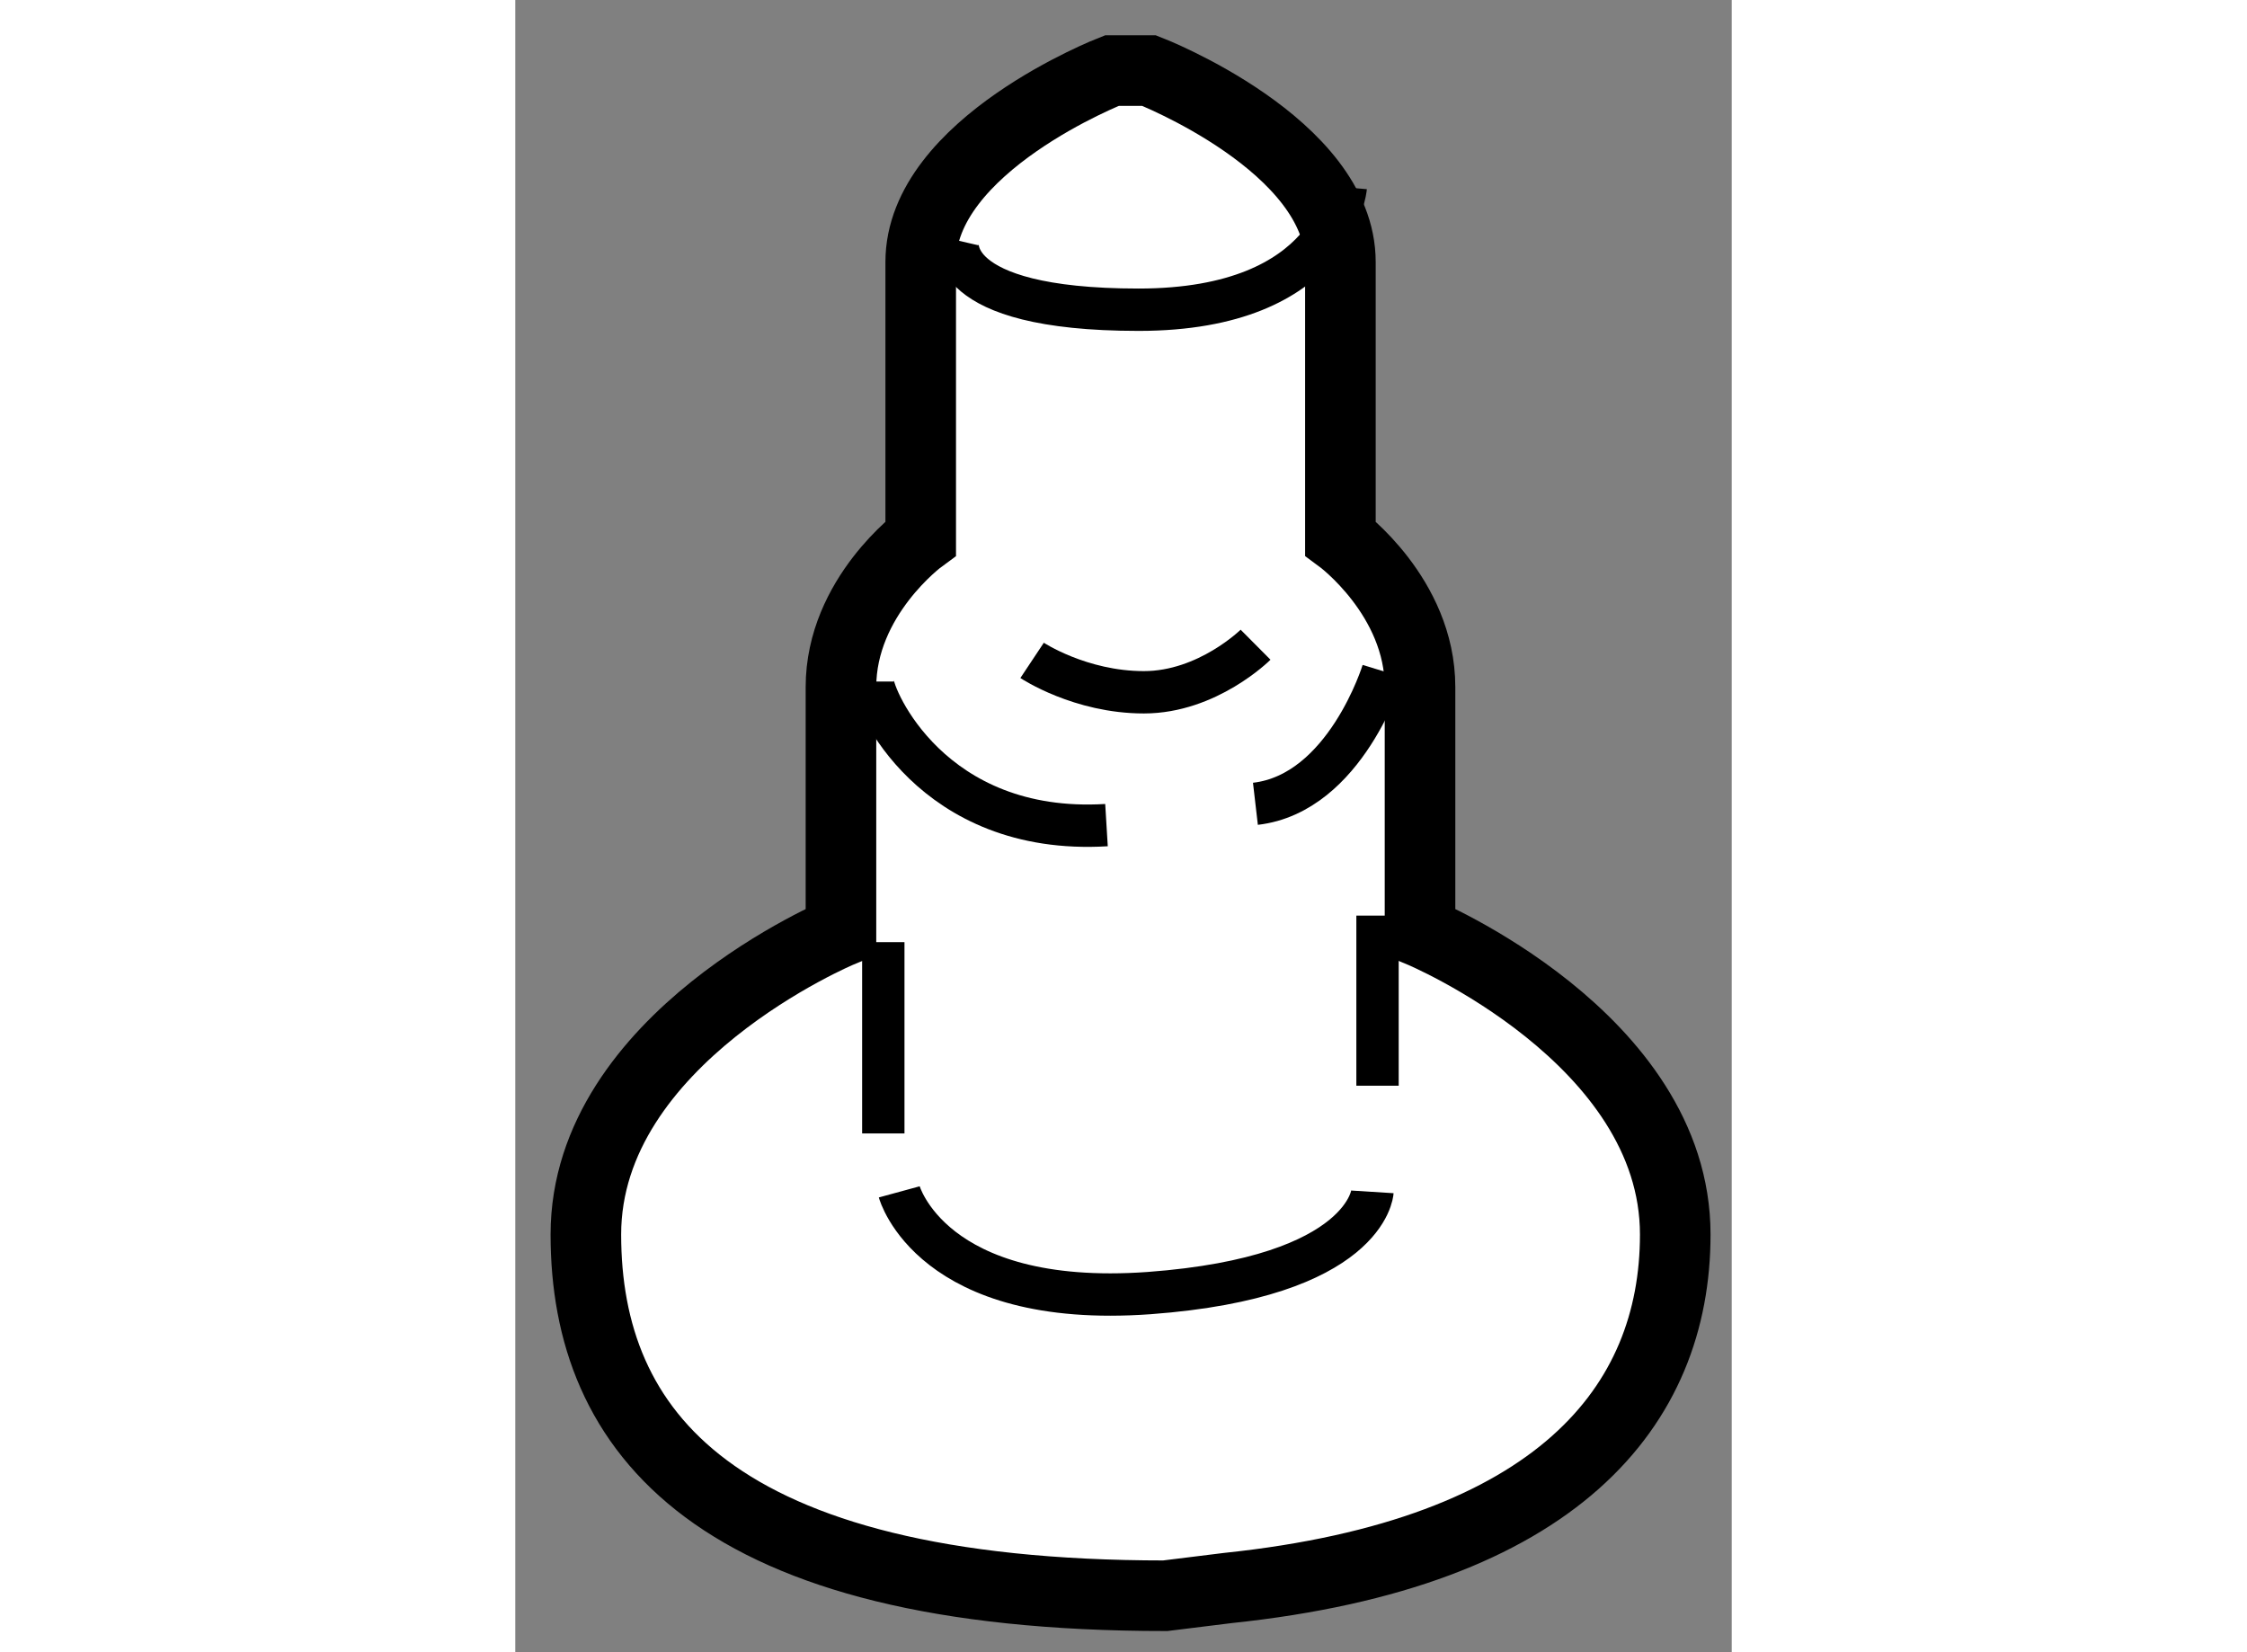
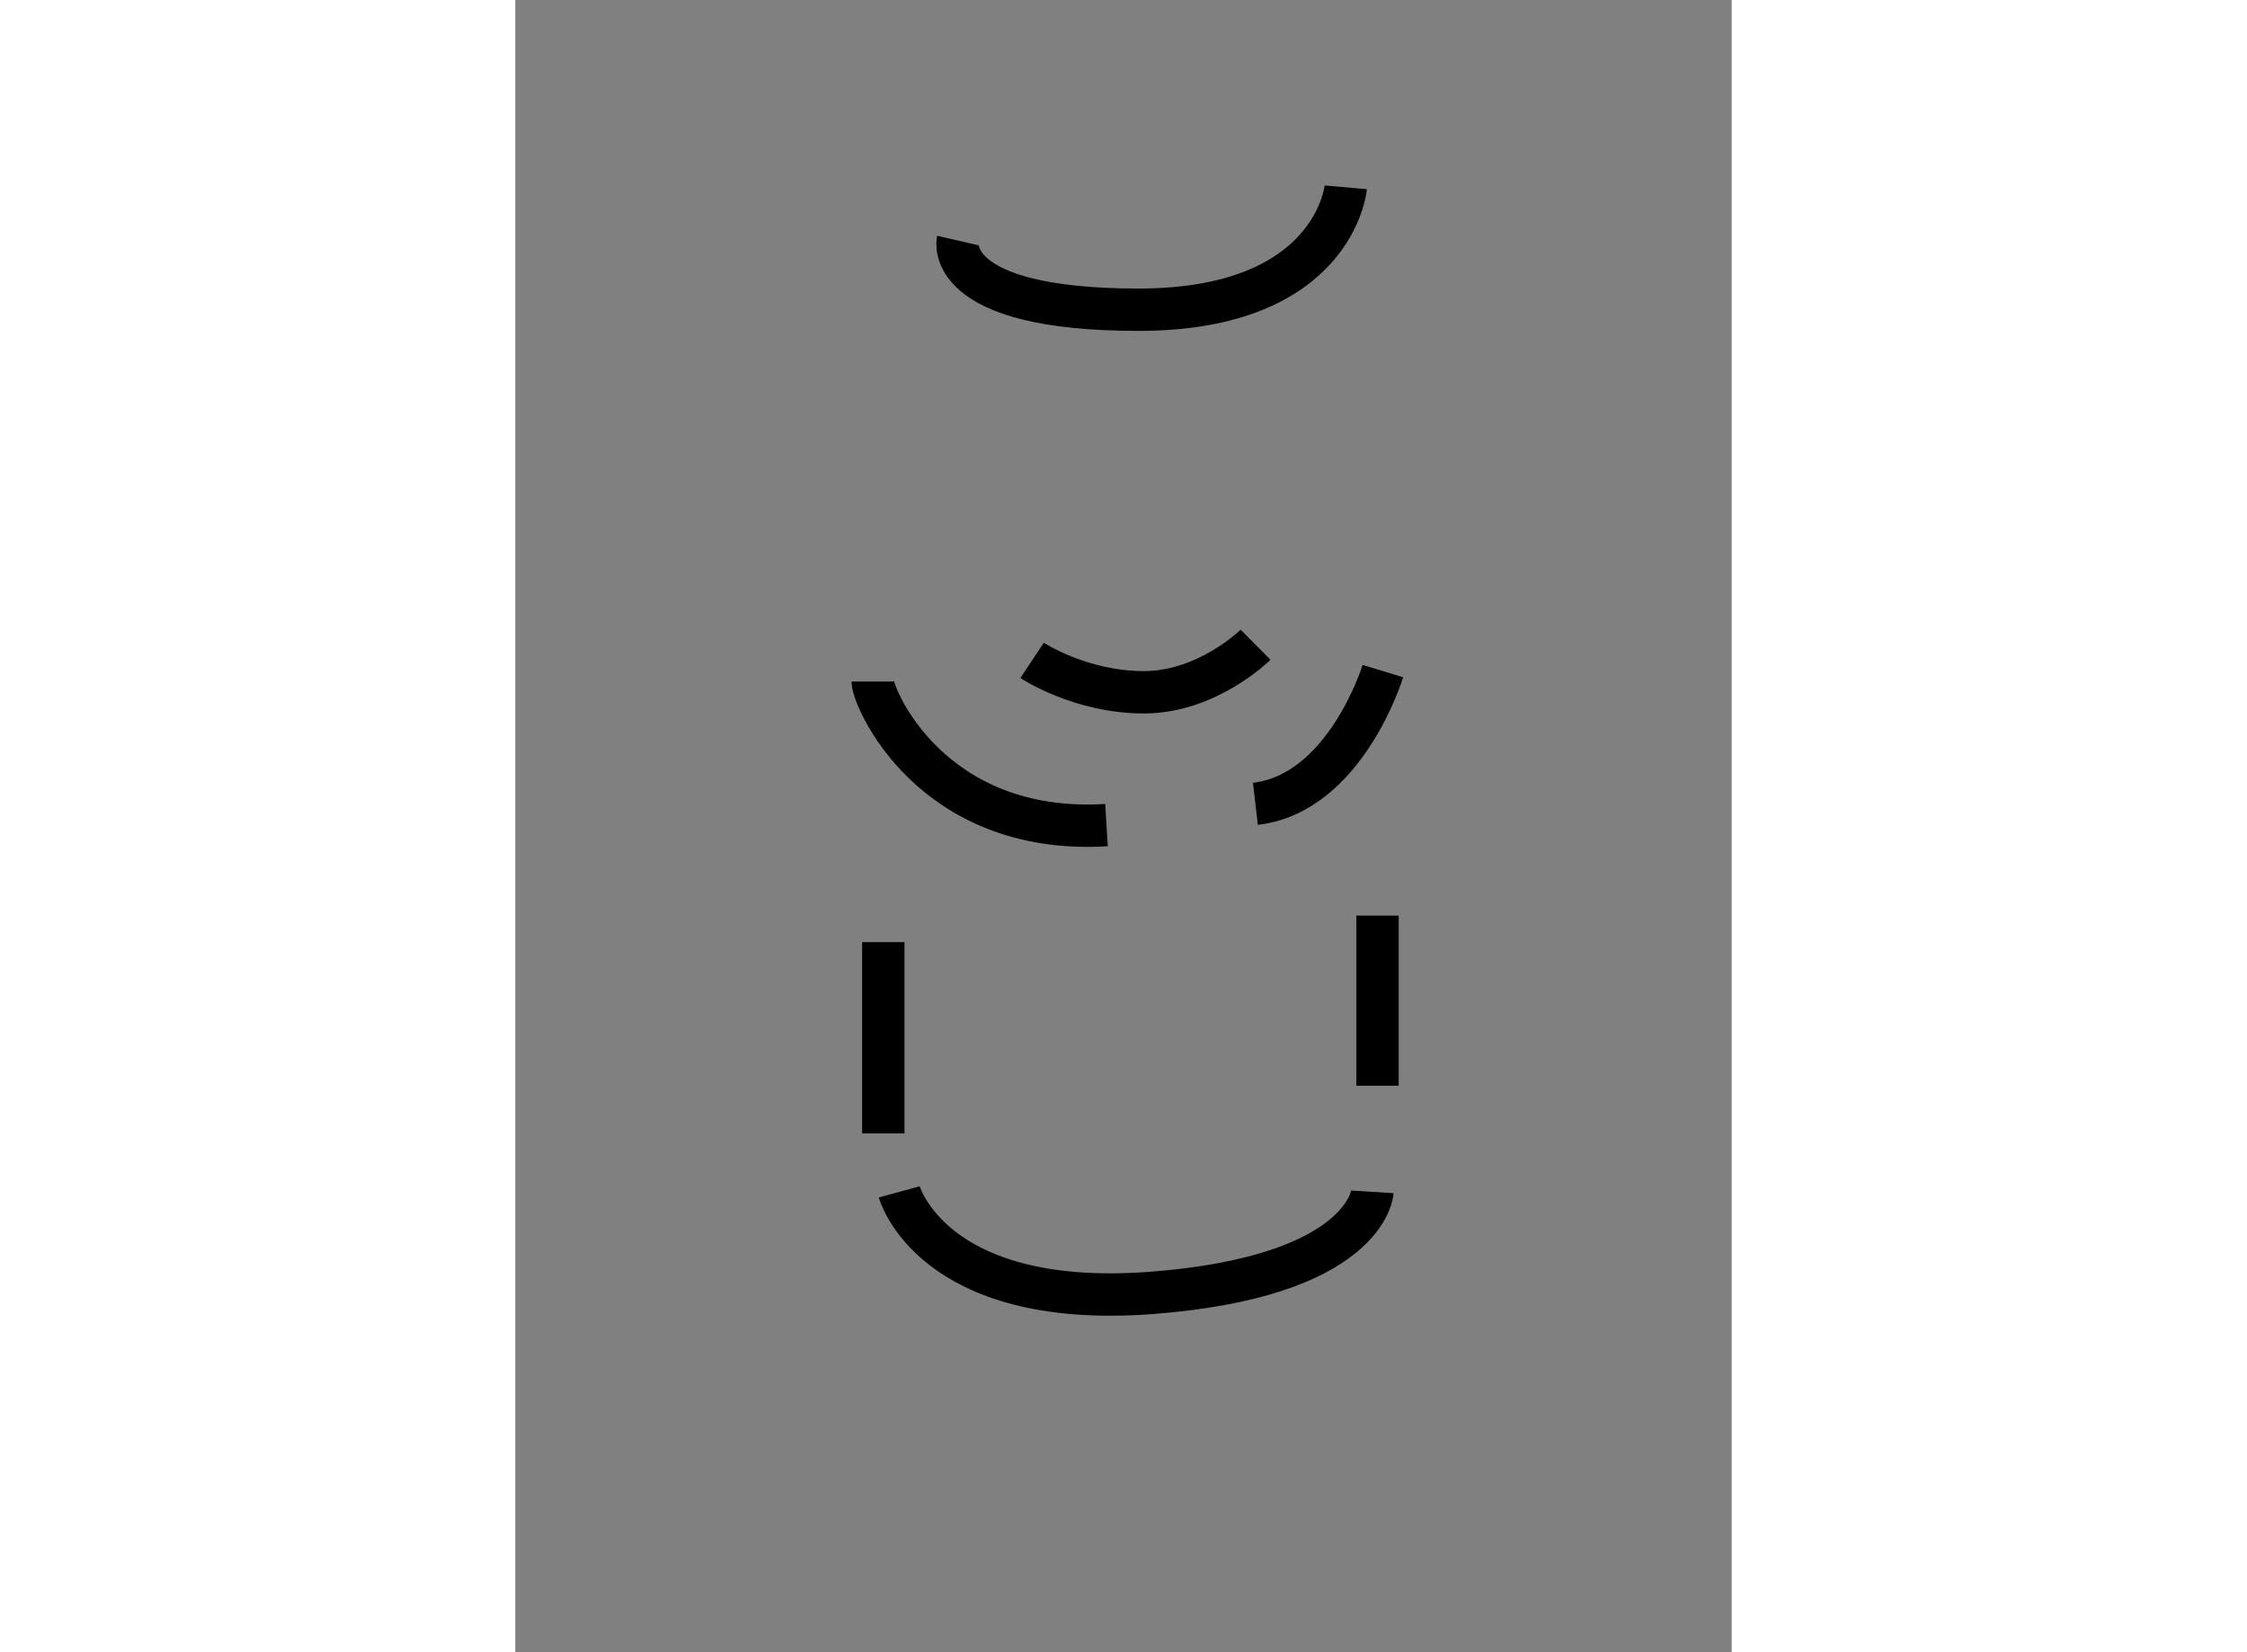
<svg xmlns="http://www.w3.org/2000/svg" version="1.1" x="0px" y="0px" width="244.8px" height="180px" viewBox="82.396 158.989 8.617 11.704" enable-background="new 0 0 244.8 180" xml:space="preserve">
  <rect x="82.396" y="158.989" width="8.617" height="11.704" fill="#808080" stroke="none" />
  <g>
-     <path fill="#FFFFFF" stroke="#000000" stroke-width="0.5" d="M87.445,170.238c2.336-0.245,3.168-1.291,3.168-2.504     c0-1.395-1.808-2.146-1.808-2.146s0-1.093,0-1.732s-0.564-1.054-0.564-1.054s0-1.129,0-1.957c0-0.829-1.355-1.356-1.355-1.356     h-0.264c0,0-1.354,0.527-1.354,1.356c0,0.828,0,1.957,0,1.957s-0.565,0.414-0.565,1.054s0,1.732,0,1.732s-1.807,0.752-1.807,2.146     c0,1.392,0.904,2.559,4.104,2.559L87.445,170.238z" />
    <path fill="none" stroke="#000000" stroke-width="0.3" d="M85.116,167.432c0,0,0.226,0.828,1.77,0.717     c1.544-0.114,1.582-0.717,1.582-0.717" />
    <line fill="none" stroke="#000000" stroke-width="0.3" x1="88.504" y1="165.475" x2="88.504" y2="166.68" />
    <line fill="none" stroke="#000000" stroke-width="0.3" x1="85.003" y1="165.663" x2="85.003" y2="167.018" />
    <path fill="none" stroke="#000000" stroke-width="0.3" d="M88.542,163.743c0,0-0.264,0.866-0.903,0.94" />
    <path fill="none" stroke="#000000" stroke-width="0.3" d="M84.928,163.817c0,0.114,0.414,1.092,1.656,1.017" />
    <path fill="none" stroke="#000000" stroke-width="0.3" d="M86.057,163.667c0,0,0.34,0.226,0.792,0.226s0.791-0.337,0.791-0.337" />
    <path fill="none" stroke="#000000" stroke-width="0.3" d="M85.531,160.693c0,0-0.113,0.49,1.28,0.49     c1.392,0,1.468-0.867,1.468-0.867" />
  </g>
</svg>